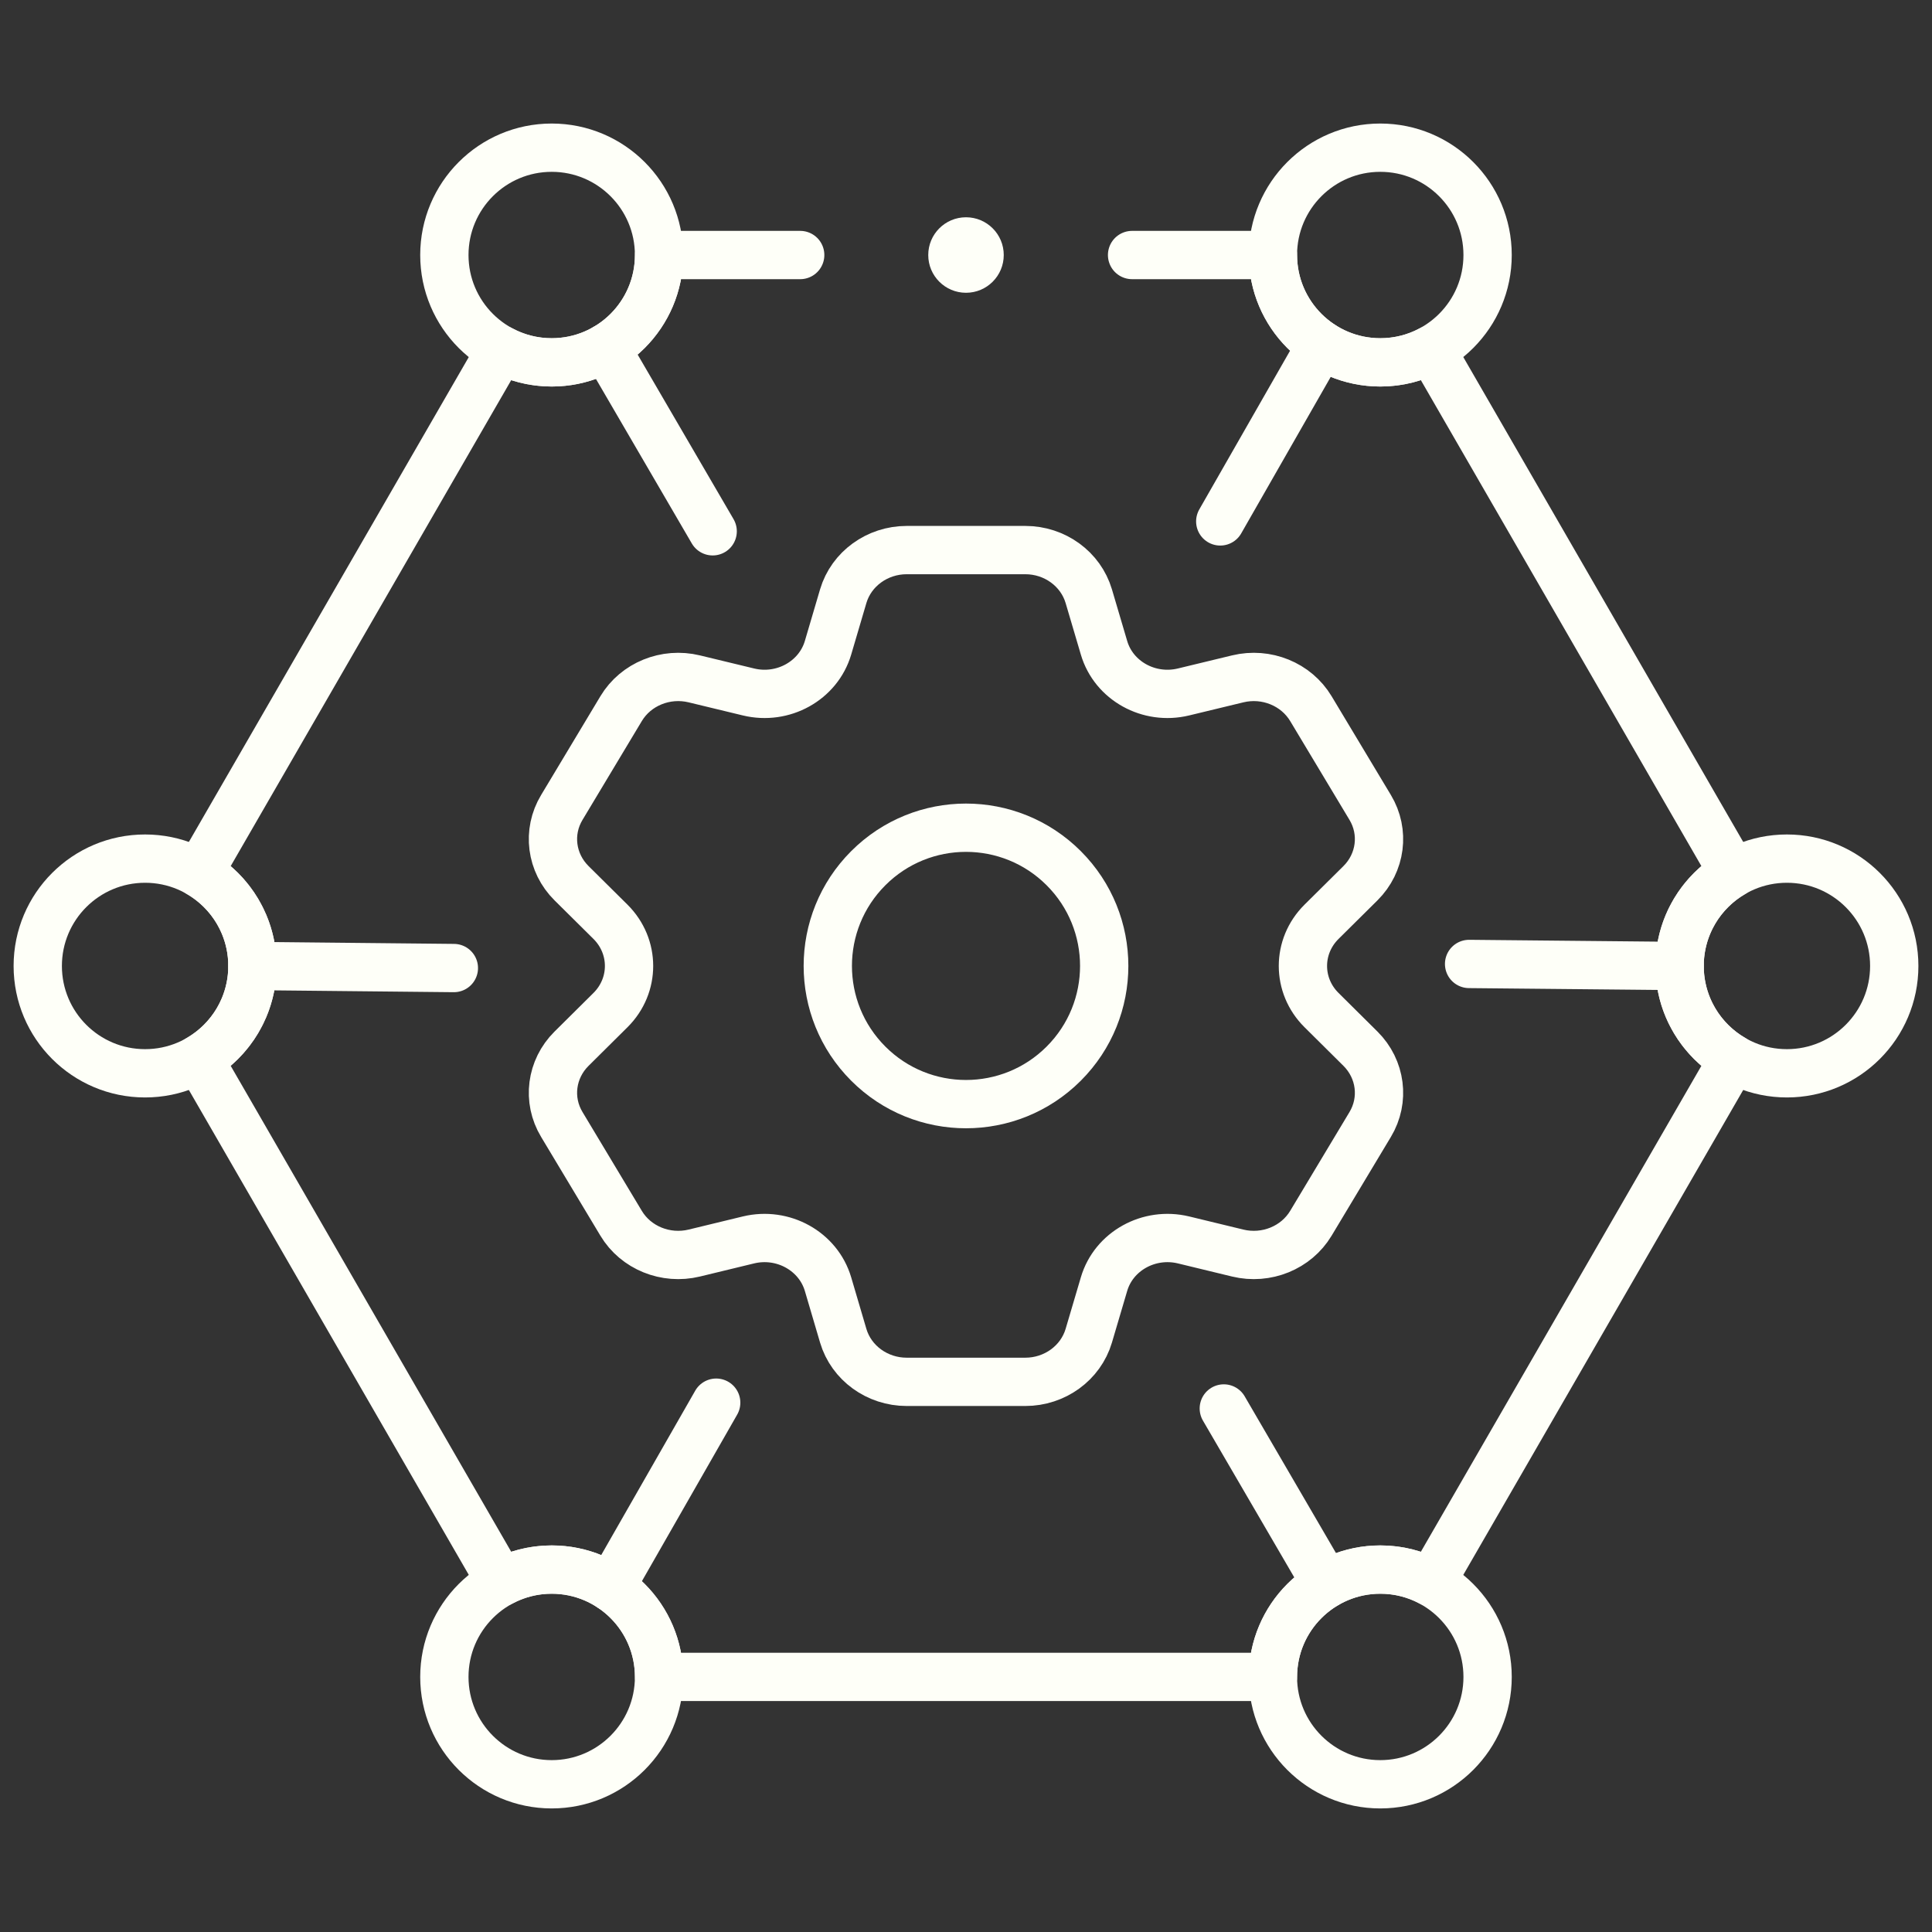
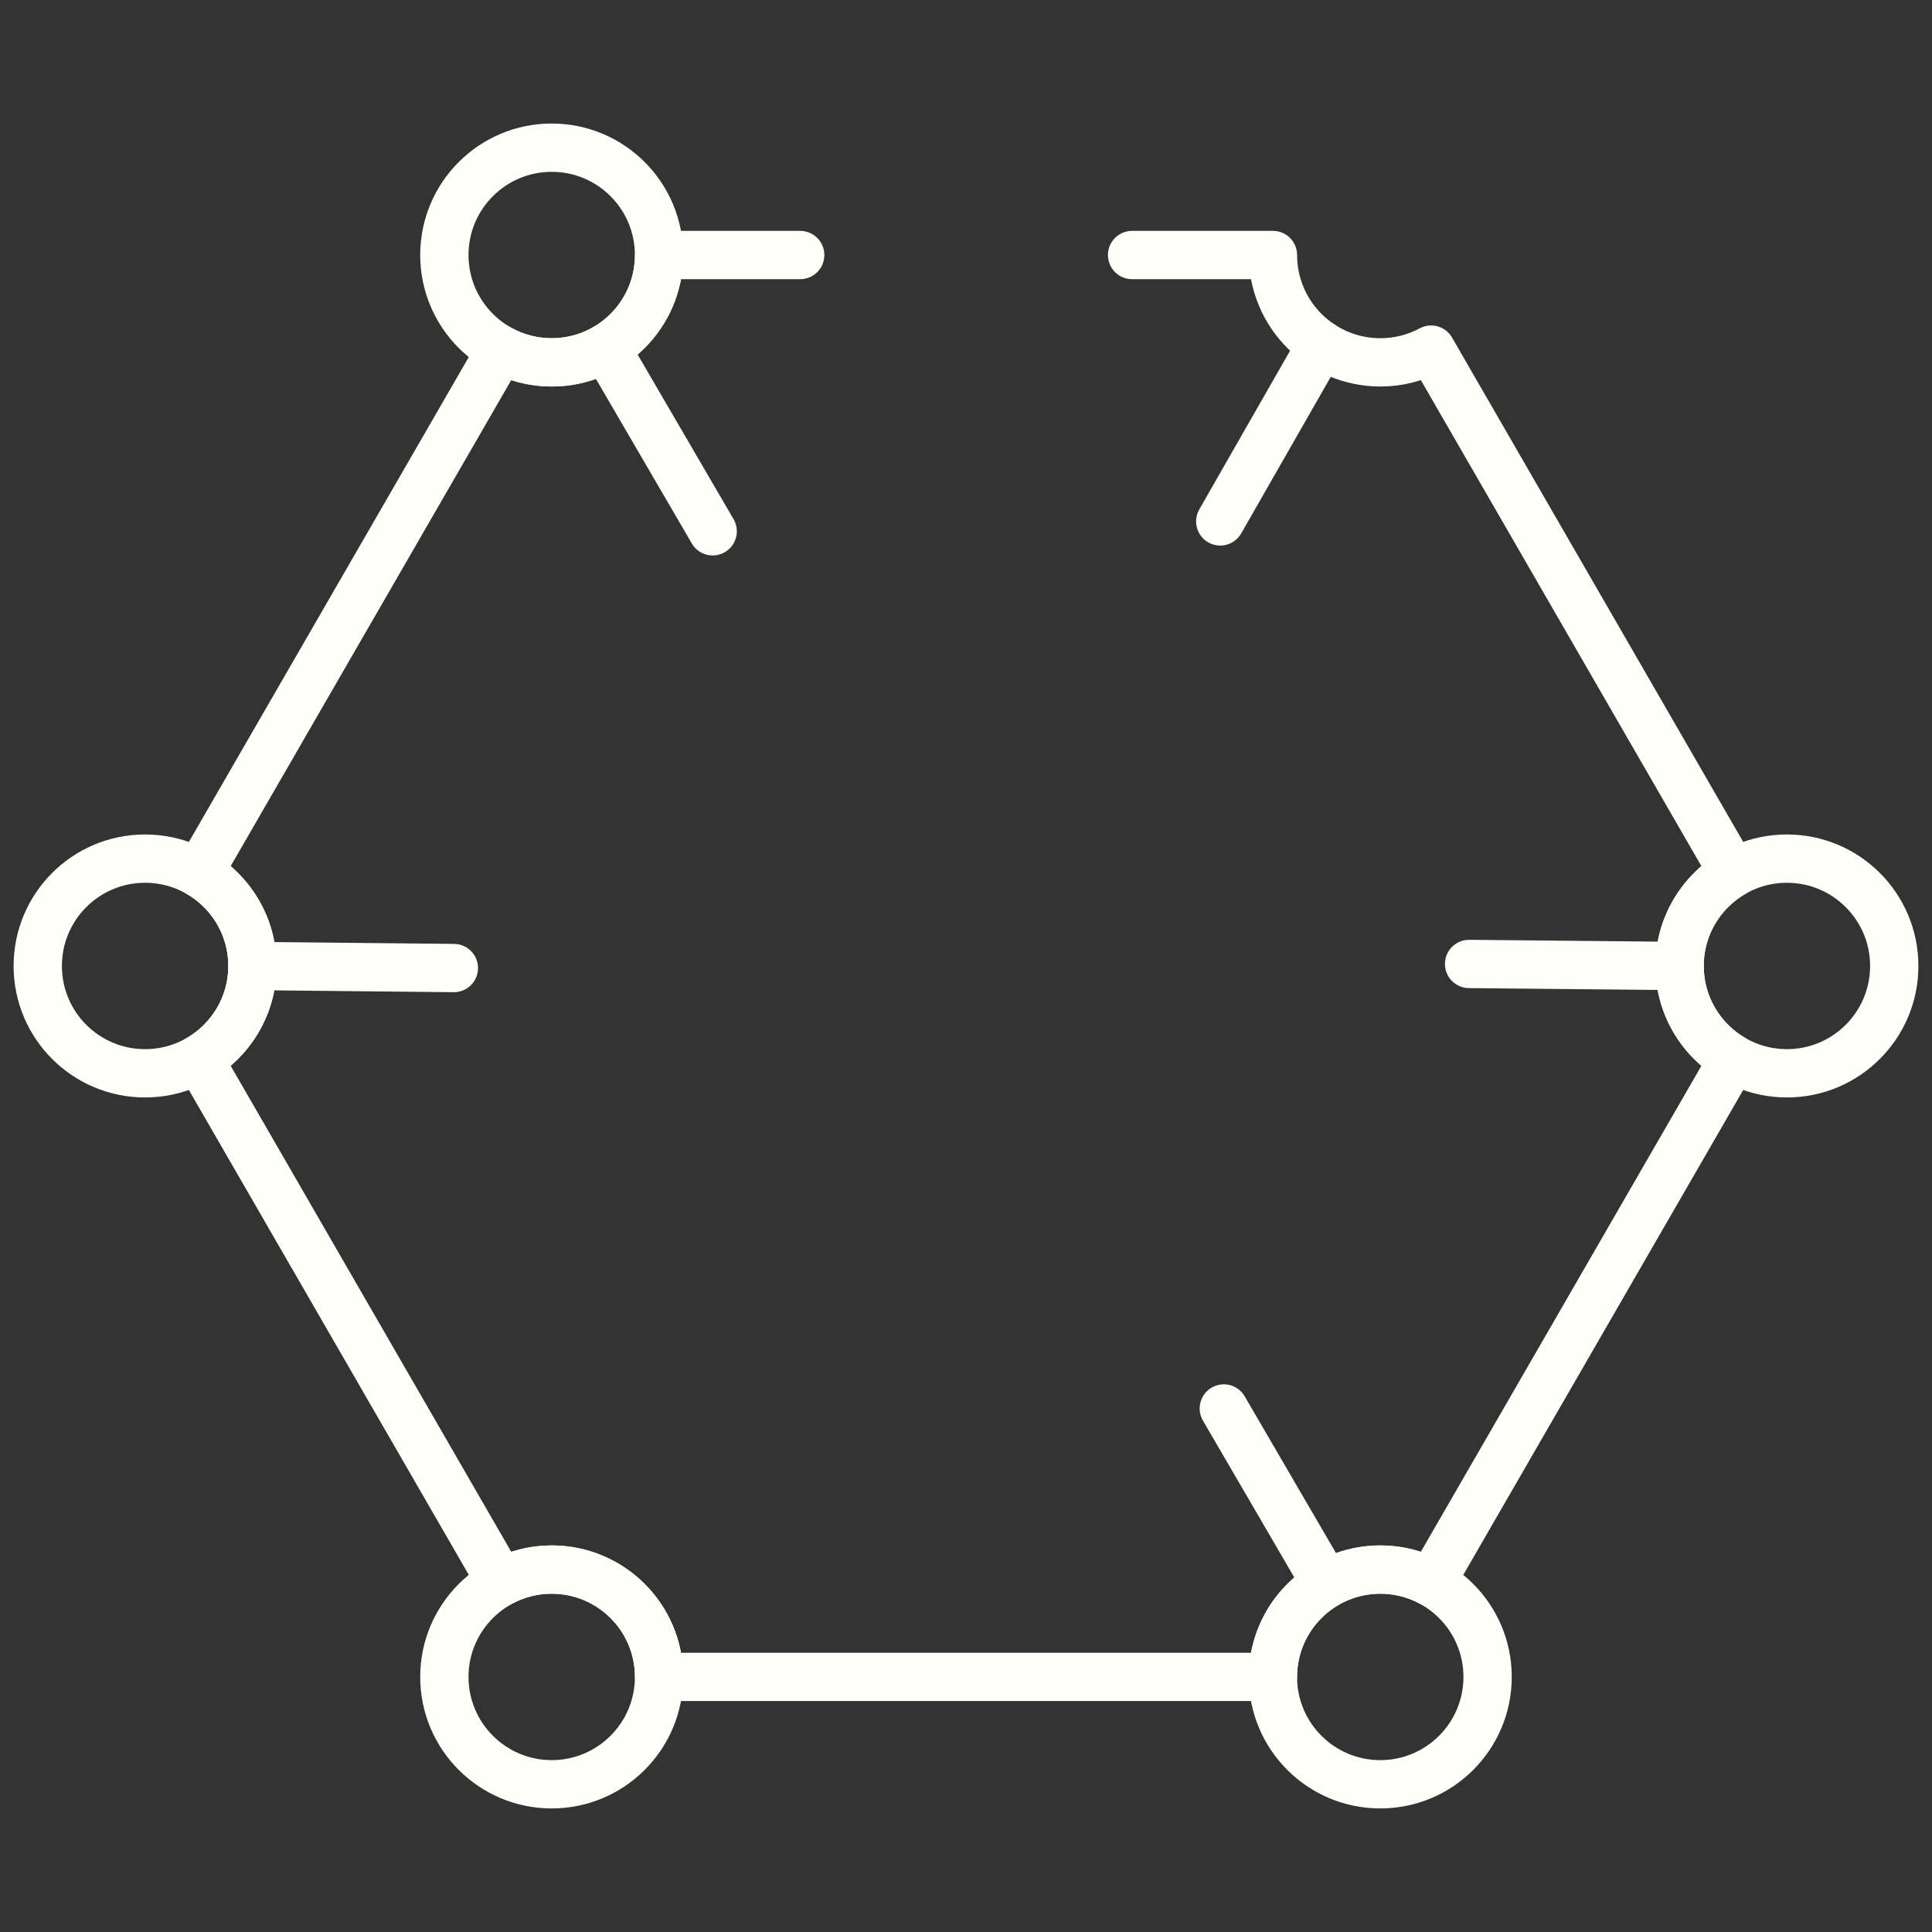
<svg xmlns="http://www.w3.org/2000/svg" width="50" height="50" viewBox="0 0 50 50" fill="none">
  <rect x="0" y="0" width="50" height="50" fill="#333333" stroke="none" />
-   <path d="M34.201 26.141C33.559 25.505 33.559 24.493 34.201 23.856L35.208 22.858C35.738 22.332 35.842 21.53 35.46 20.896L33.926 18.34C33.545 17.705 32.771 17.39 32.032 17.569L30.629 17.908C29.735 18.124 28.823 17.618 28.572 16.765L28.177 15.428C27.967 14.723 27.297 14.236 26.535 14.236H23.465C22.704 14.236 22.032 14.723 21.823 15.428L21.429 16.765C21.176 17.618 20.265 18.124 19.371 17.908L17.968 17.569C17.229 17.39 16.454 17.705 16.074 18.34L14.54 20.896C14.157 21.53 14.261 22.332 14.792 22.858L15.799 23.856C16.44 24.493 16.44 25.505 15.799 26.141L14.792 27.14C14.261 27.666 14.157 28.468 14.54 29.102L16.074 31.658C16.454 32.293 17.229 32.608 17.968 32.429L19.371 32.089C20.265 31.874 21.176 32.38 21.429 33.233L21.823 34.57C22.032 35.275 22.704 35.762 23.465 35.762H26.535C27.297 35.762 27.967 35.275 28.177 34.57L28.572 33.233C28.823 32.38 29.735 31.874 30.629 32.089L32.032 32.429C32.771 32.608 33.545 32.293 33.926 31.658L35.46 29.102C35.842 28.468 35.738 27.666 35.208 27.14L34.201 26.141Z" stroke="#FEFFF8" stroke-width="1.25" stroke-miterlimit="10" stroke-linecap="round" stroke-linejoin="round" />
-   <path d="M27.529 27.527C28.926 26.13 28.926 23.866 27.529 22.469C26.132 21.072 23.867 21.072 22.471 22.469C21.074 23.866 21.074 26.13 22.471 27.527C23.867 28.924 26.132 28.924 27.529 27.527Z" stroke="#FEFFF8" stroke-width="1.25" stroke-miterlimit="10" stroke-linecap="round" stroke-linejoin="round" />
  <path d="M20.709 6.6H17.058C17.058 8.134 15.813 9.378 14.279 9.378C13.804 9.378 13.356 9.259 12.965 9.048L5.145 22.594C5.975 23.073 6.533 23.971 6.533 24.999C6.533 26.027 5.975 26.925 5.145 27.404L12.965 40.95C13.356 40.739 13.804 40.62 14.279 40.62C15.813 40.62 17.058 41.864 17.058 43.398H32.944C32.944 41.864 34.188 40.62 35.723 40.62C36.198 40.62 36.645 40.739 37.037 40.95L44.857 27.404C44.027 26.925 43.469 26.027 43.469 24.999C43.469 23.971 44.027 23.073 44.857 22.594L37.037 9.048C36.645 9.259 36.198 9.378 35.723 9.378C34.188 9.378 32.944 8.134 32.944 6.6H29.298" stroke="#FEFFF8" stroke-width="1.25" stroke-miterlimit="10" stroke-linecap="round" stroke-linejoin="round" />
  <path d="M3.755 27.777C5.289 27.777 6.533 26.533 6.533 24.999C6.533 23.465 5.289 22.221 3.755 22.221C2.22 22.221 0.977 23.465 0.977 24.999C0.977 26.533 2.22 27.777 3.755 27.777Z" stroke="#FEFFF8" stroke-width="1.25" stroke-miterlimit="10" stroke-linecap="round" stroke-linejoin="round" />
  <path d="M14.278 9.378C15.812 9.378 17.056 8.135 17.056 6.6C17.056 5.066 15.812 3.822 14.278 3.822C12.744 3.822 11.5 5.066 11.5 6.6C11.5 8.135 12.744 9.378 14.278 9.378Z" stroke="#FEFFF8" stroke-width="1.25" stroke-miterlimit="10" stroke-linecap="round" stroke-linejoin="round" />
  <path d="M46.245 27.777C47.779 27.777 49.023 26.533 49.023 24.999C49.023 23.465 47.779 22.221 46.245 22.221C44.711 22.221 43.467 23.465 43.467 24.999C43.467 26.533 44.711 27.777 46.245 27.777Z" stroke="#FEFFF8" stroke-width="1.25" stroke-miterlimit="10" stroke-linecap="round" stroke-linejoin="round" />
-   <path d="M35.721 9.378C37.256 9.378 38.499 8.135 38.499 6.6C38.499 5.066 37.256 3.822 35.721 3.822C34.187 3.822 32.943 5.066 32.943 6.6C32.943 8.135 34.187 9.378 35.721 9.378Z" stroke="#FEFFF8" stroke-width="1.25" stroke-miterlimit="10" stroke-linecap="round" stroke-linejoin="round" />
-   <path d="M14.278 46.177C15.812 46.177 17.056 44.933 17.056 43.399C17.056 41.865 15.812 40.621 14.278 40.621C12.744 40.621 11.5 41.865 11.5 43.399C11.5 44.933 12.744 46.177 14.278 46.177Z" stroke="#FEFFF8" stroke-width="1.25" stroke-miterlimit="10" stroke-linecap="round" stroke-linejoin="round" />
+   <path d="M14.278 46.177C15.812 46.177 17.056 44.933 17.056 43.399C17.056 41.865 15.812 40.621 14.278 40.621C12.744 40.621 11.5 41.865 11.5 43.399C11.5 44.933 12.744 46.177 14.278 46.177" stroke="#FEFFF8" stroke-width="1.25" stroke-miterlimit="10" stroke-linecap="round" stroke-linejoin="round" />
  <path d="M35.721 46.177C37.256 46.177 38.499 44.933 38.499 43.399C38.499 41.865 37.256 40.621 35.721 40.621C34.187 40.621 32.943 41.865 32.943 43.399C32.943 44.933 34.187 46.177 35.721 46.177Z" stroke="#FEFFF8" stroke-width="1.25" stroke-miterlimit="10" stroke-linecap="round" stroke-linejoin="round" />
  <path d="M31.672 36.451L34.321 40.998" stroke="#FEFFF8" stroke-width="1.25" stroke-miterlimit="10" stroke-linecap="round" stroke-linejoin="round" />
  <path d="M15.676 9L18.444 13.75" stroke="#FEFFF8" stroke-width="1.25" stroke-miterlimit="10" stroke-linecap="round" stroke-linejoin="round" />
  <path d="M31.58 13.494L34.195 8.922" stroke="#FEFFF8" stroke-width="1.25" stroke-miterlimit="10" stroke-linecap="round" stroke-linejoin="round" />
-   <path d="M15.803 41.077L18.535 36.301" stroke="#FEFFF8" stroke-width="1.25" stroke-miterlimit="10" stroke-linecap="round" stroke-linejoin="round" />
  <path d="M11.746 25.053L6.533 25" stroke="#FEFFF8" stroke-width="1.25" stroke-miterlimit="10" stroke-linecap="round" stroke-linejoin="round" />
  <path d="M43.468 25L38.02 24.947" stroke="#FEFFF8" stroke-width="1.25" stroke-miterlimit="10" stroke-linecap="round" stroke-linejoin="round" />
-   <circle cx="25" cy="6.6" r="0.977" fill="#FEFFF8" />
</svg>